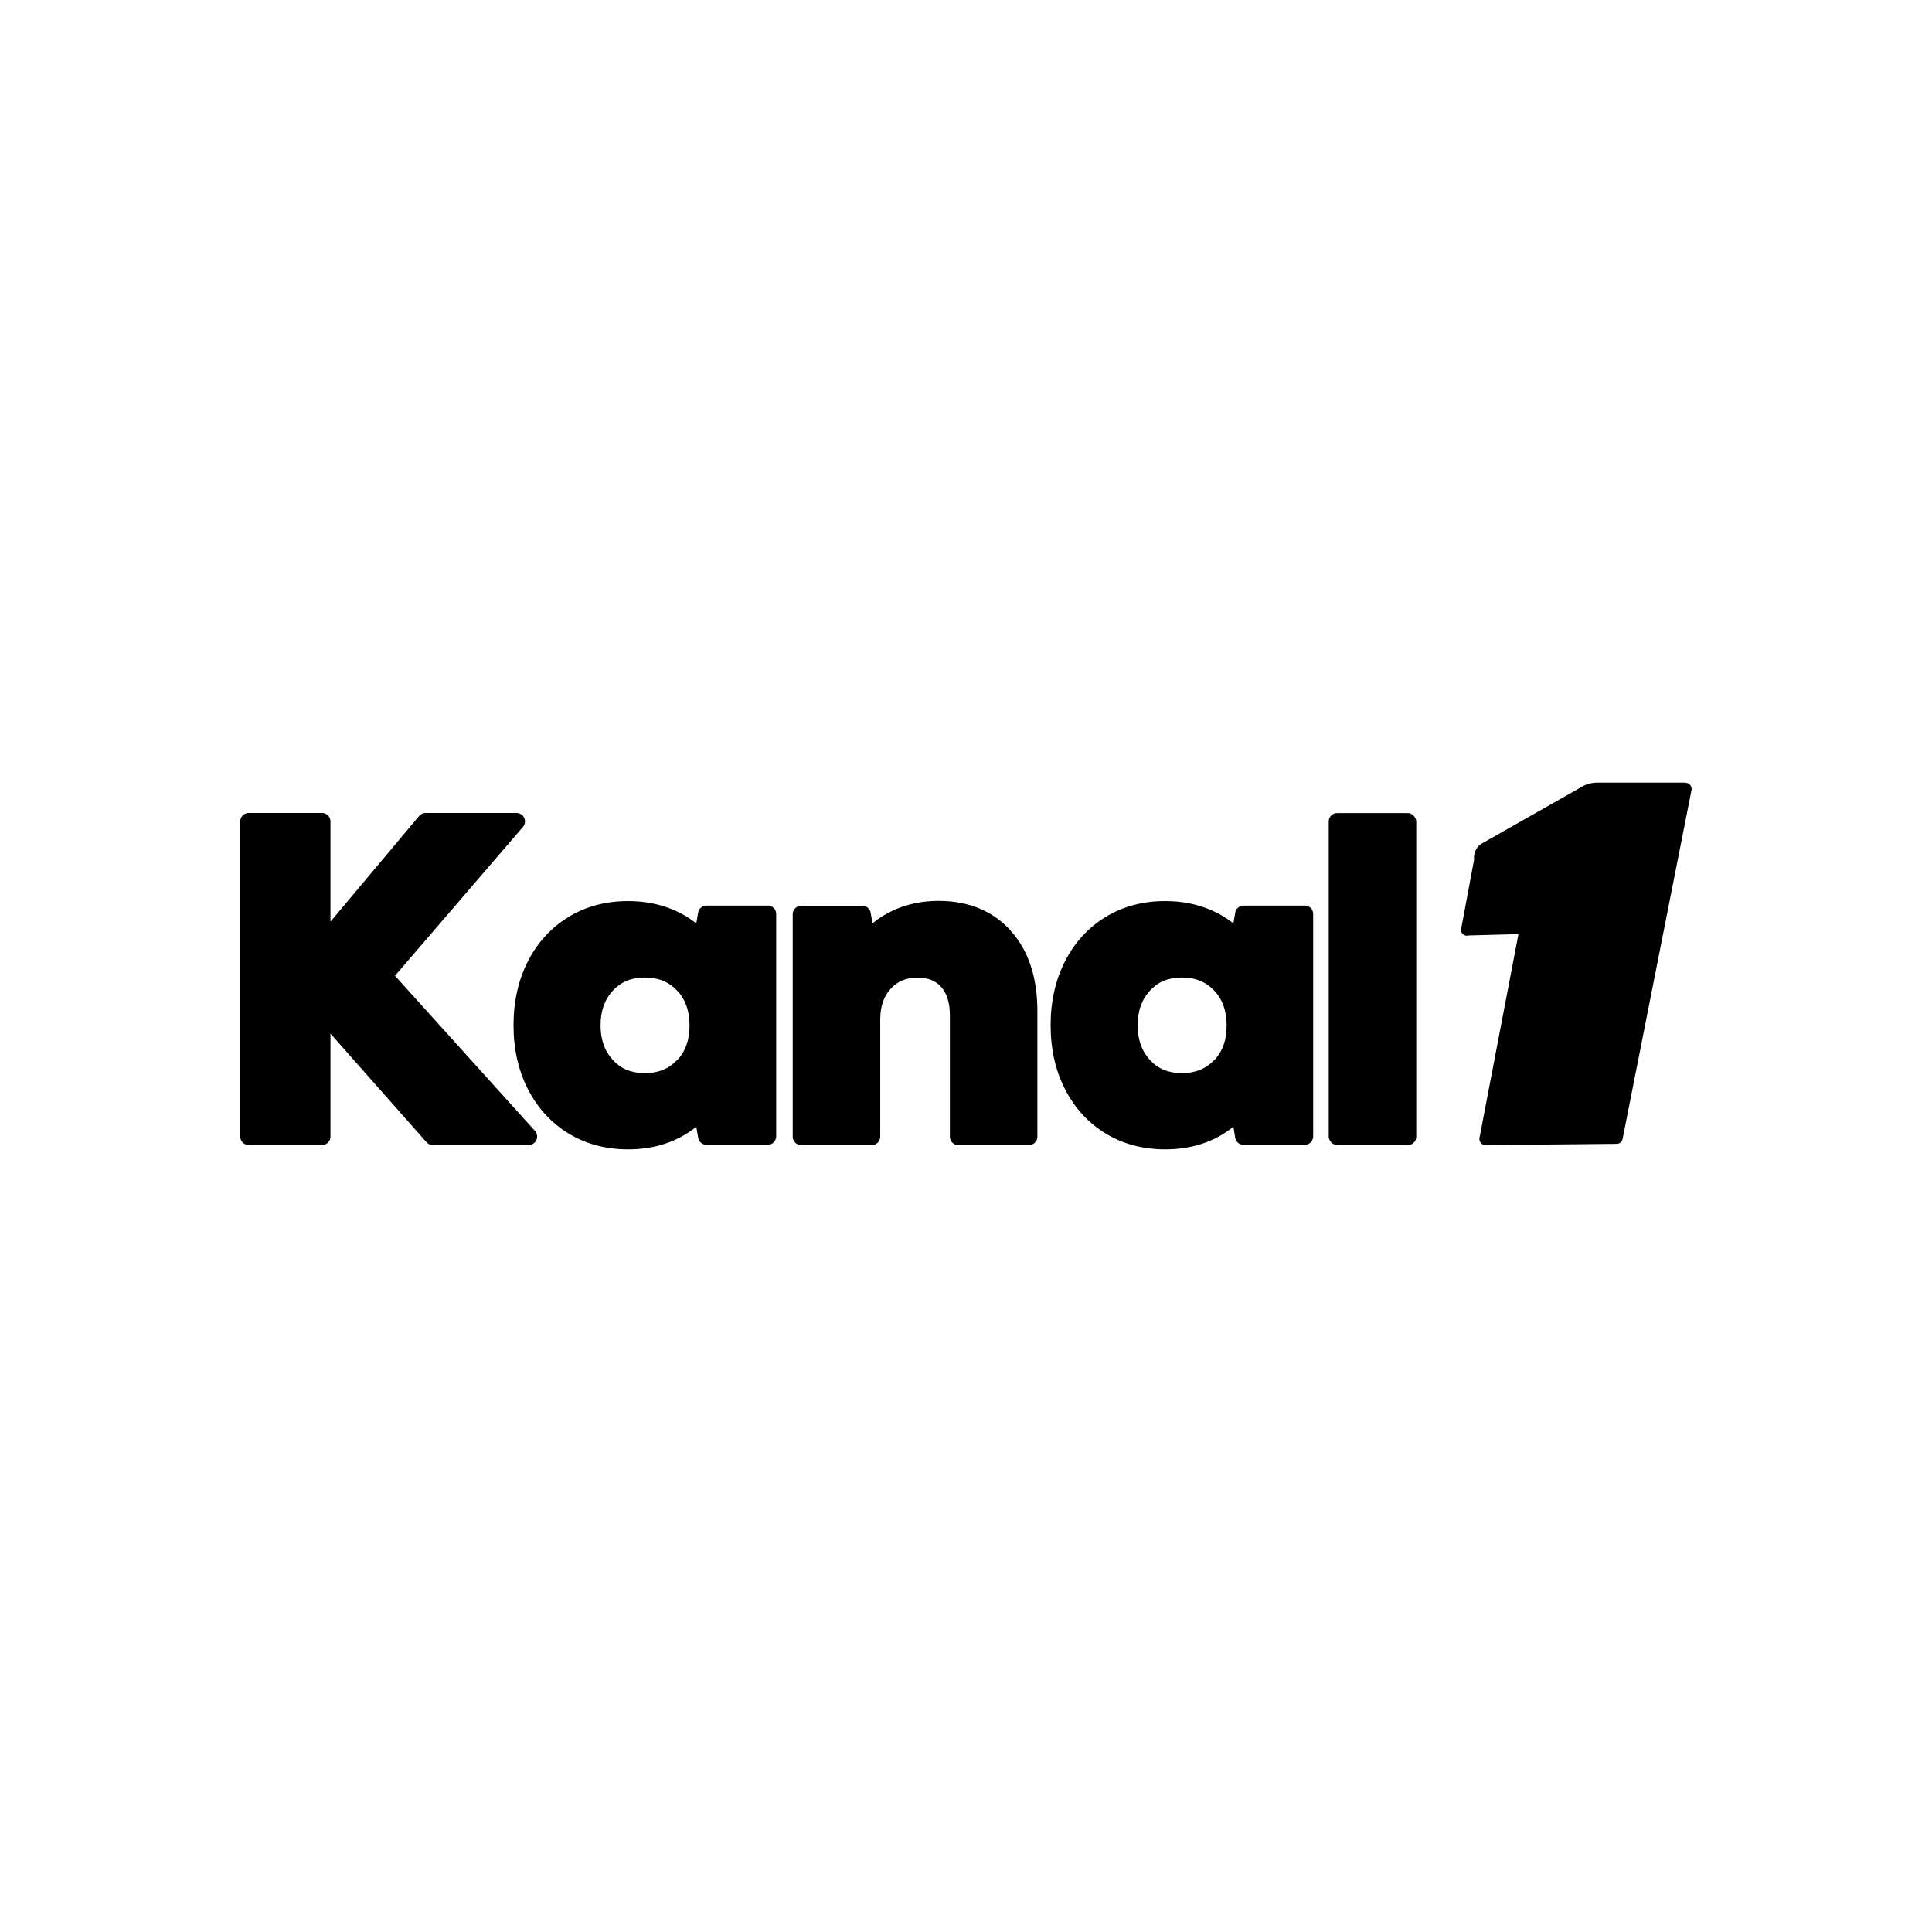
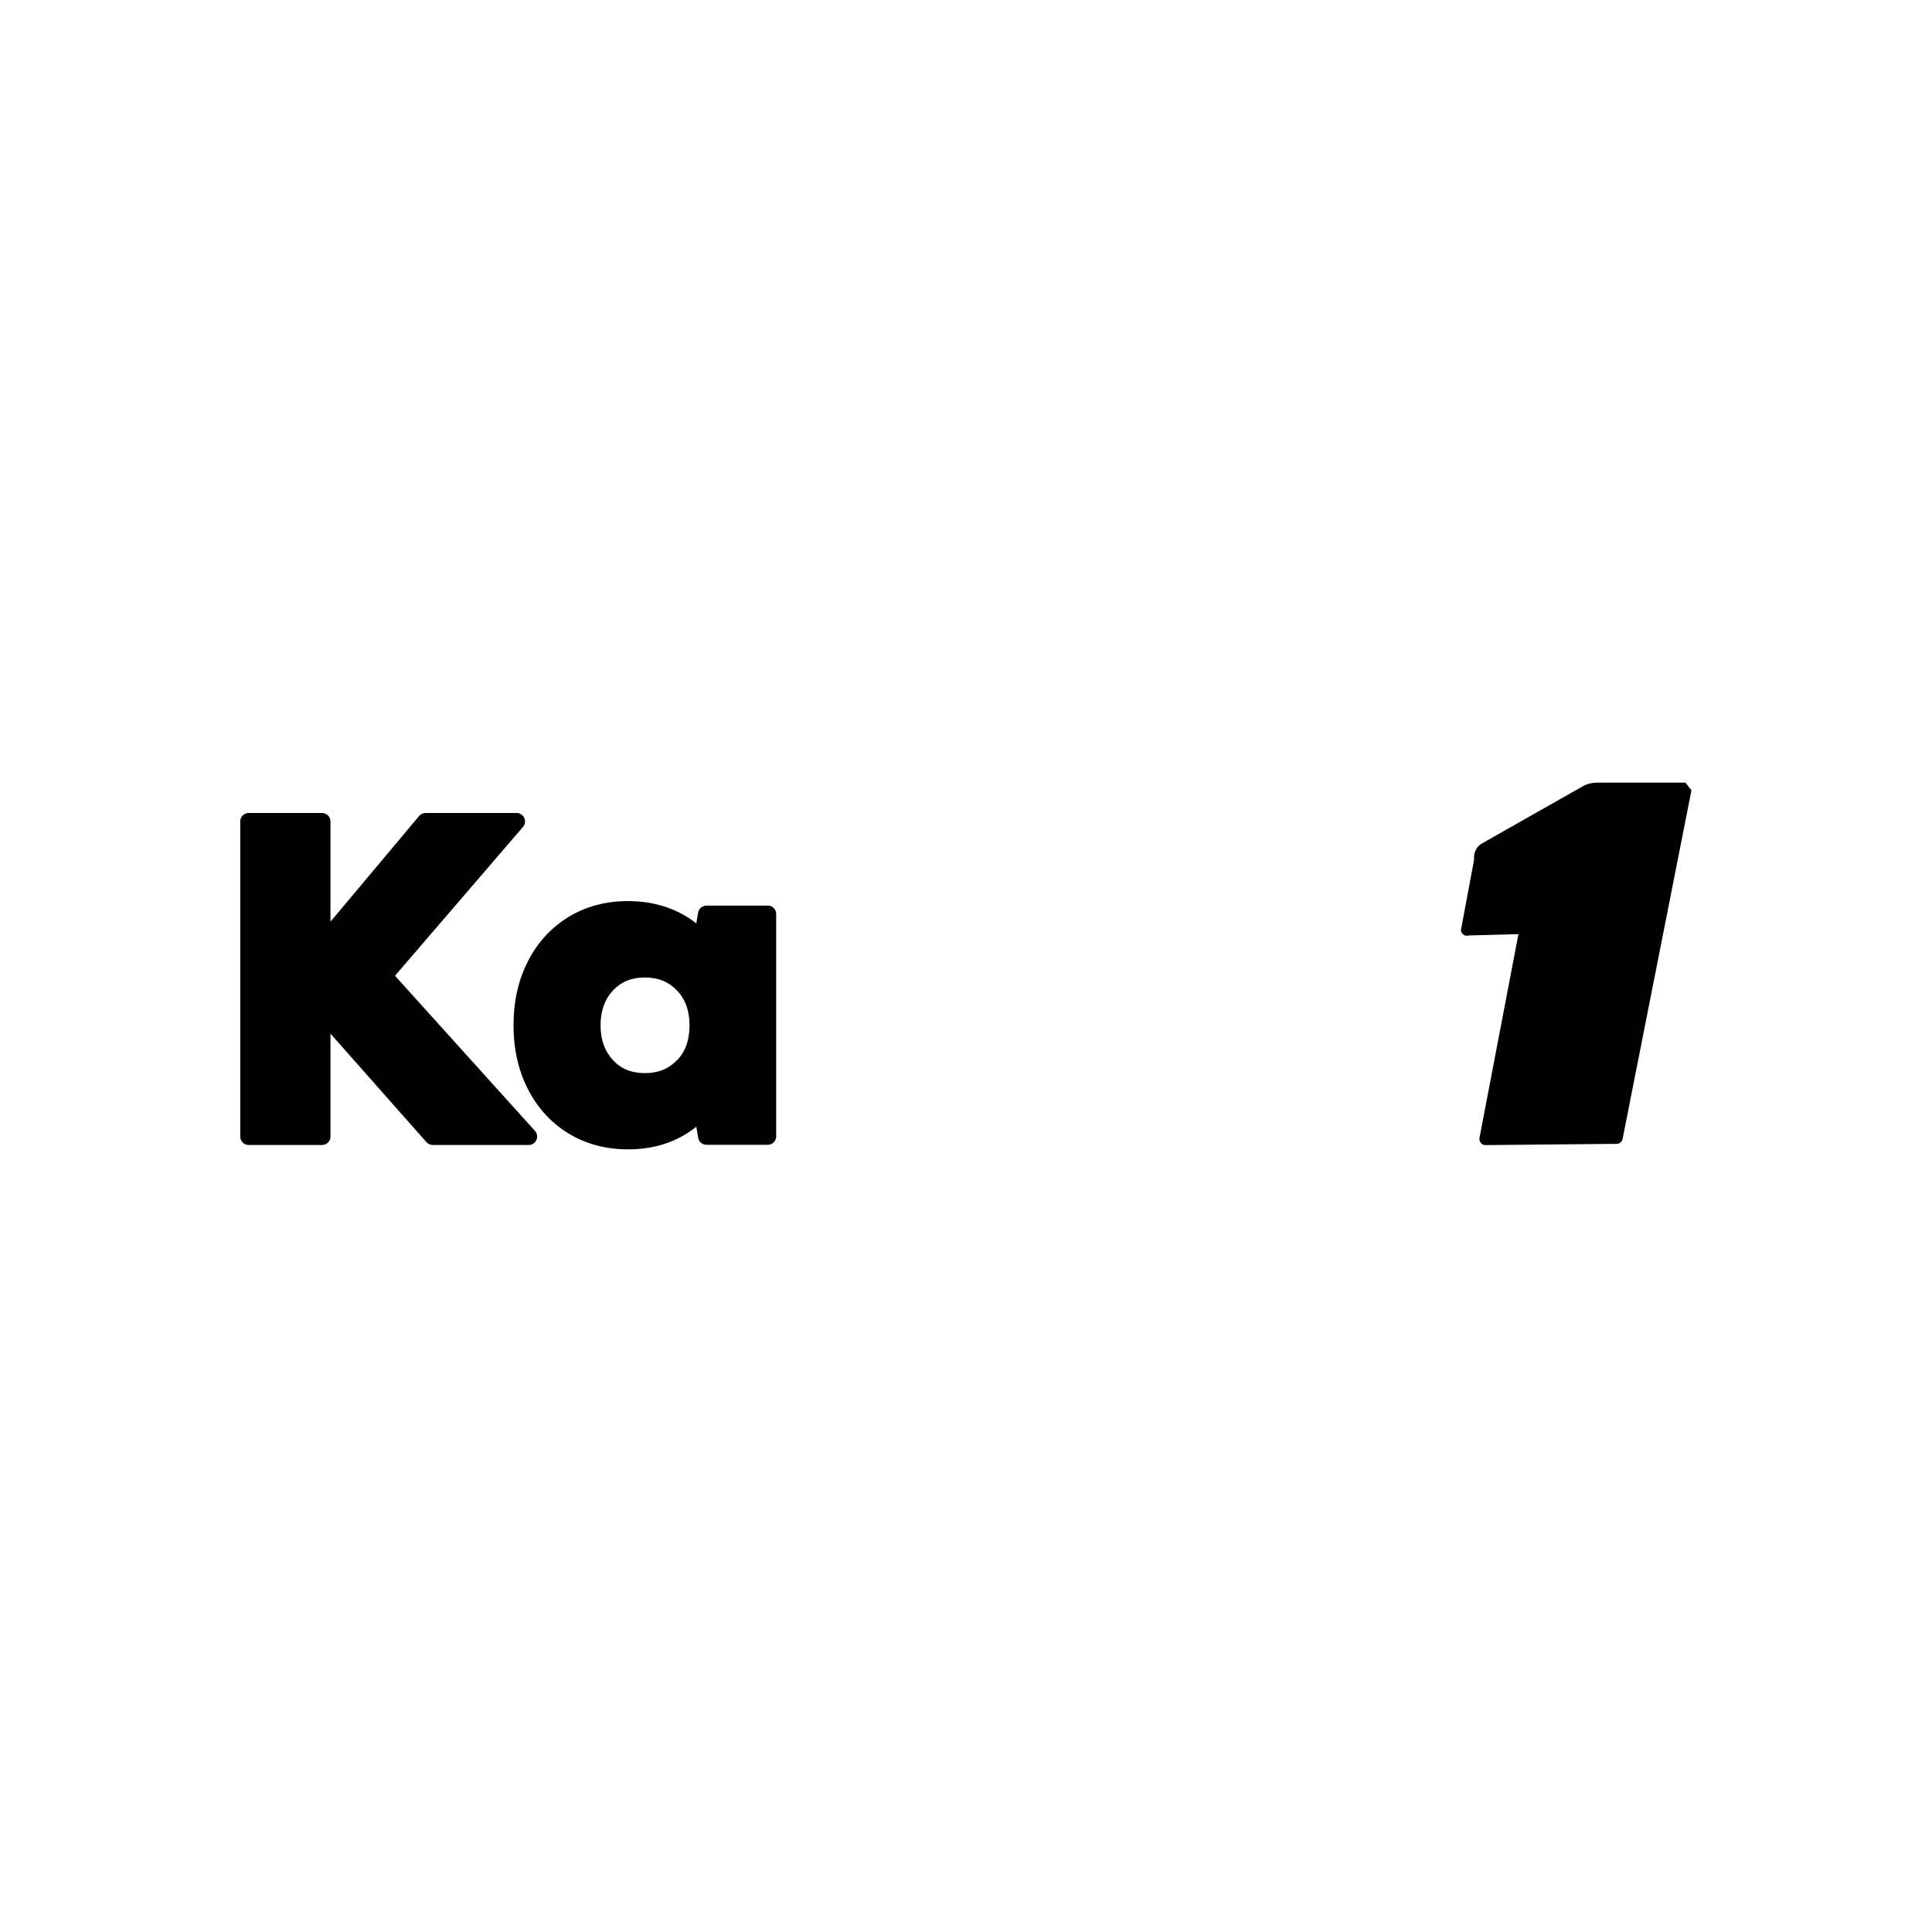
<svg xmlns="http://www.w3.org/2000/svg" id="logo" viewBox="0 0 200 200">
  <path d="M40.89,101.01l13.25-15.41c.22-.26.27-.62.13-.93-.14-.31-.45-.51-.79-.51h-9.42c-.26,0-.5.11-.67.31l-9.18,10.94v-10.38c0-.48-.39-.87-.87-.87h-7.6c-.48,0-.87.39-.87.87v32.63c0,.48.39.87.87.87h7.6c.48,0,.87-.39.87-.87v-10.66l9.94,11.24c.17.19.4.29.65.29h9.93c.34,0,.66-.2.8-.52.14-.31.08-.68-.15-.94l-14.5-16.07Z" />
  <path d="M79.47,93.75h-6.34c-.42,0-.79.3-.86.72l-.19,1.12c-.73-.58-1.55-1.06-2.44-1.43-1.41-.59-2.96-.88-4.62-.88-2.3,0-4.37.55-6.16,1.64-1.79,1.09-3.21,2.63-4.21,4.59-.99,1.93-1.49,4.16-1.49,6.62s.5,4.69,1.49,6.62c1,1.96,2.42,3.5,4.21,4.59,1.79,1.09,3.87,1.64,6.16,1.64,2.76,0,5.13-.79,7.06-2.34l.2,1.15c.07.42.43.72.86.72h6.34c.48,0,.87-.39.87-.87v-23.03c0-.48-.39-.87-.87-.87ZM70.08,109.75c-.86.9-1.95,1.34-3.33,1.34s-2.46-.44-3.3-1.35c-.86-.93-1.28-2.11-1.28-3.6s.42-2.67,1.28-3.6c.85-.91,1.92-1.35,3.3-1.35s2.47.44,3.33,1.34c.87.91,1.3,2.1,1.3,3.62s-.42,2.7-1.3,3.62h0Z" />
-   <path d="M104.63,96.34c-1.86-2.04-4.37-3.08-7.47-3.08-1.64,0-3.16.31-4.53.91-.84.37-1.61.84-2.31,1.41l-.19-1.09c-.07-.42-.43-.72-.86-.72h-6.34c-.48,0-.87.39-.87.87v23.03c0,.48.39.87.87.87h7.32c.48,0,.87-.39.87-.87v-12.12c0-1.34.35-2.39,1.08-3.19.7-.78,1.62-1.16,2.8-1.16,1.05,0,1.85.32,2.43.97.6.67.9,1.65.9,2.92v12.58c0,.48.39.87.87.87h7.32c.48,0,.87-.39.87-.87v-13c0-3.5-.93-6.3-2.77-8.32h0Z" />
-   <path d="M135.07,93.75h-6.34c-.42,0-.79.31-.86.72l-.19,1.12c-.73-.58-1.55-1.06-2.44-1.43-1.41-.59-2.96-.88-4.62-.88-2.3,0-4.37.55-6.16,1.64-1.79,1.09-3.21,2.63-4.21,4.59-.99,1.93-1.49,4.16-1.49,6.62s.5,4.69,1.49,6.62c1,1.96,2.42,3.5,4.21,4.59,1.79,1.09,3.87,1.64,6.16,1.64,2.76,0,5.13-.79,7.06-2.34l.19,1.15c.07.42.43.72.86.72h6.34c.48,0,.87-.39.87-.87v-23.03c0-.48-.39-.87-.87-.87ZM125.68,109.75c-.86.9-1.95,1.34-3.33,1.34s-2.46-.44-3.3-1.35c-.86-.93-1.28-2.11-1.28-3.6s.42-2.67,1.28-3.6c.85-.91,1.92-1.35,3.3-1.35s2.47.44,3.33,1.34c.87.91,1.3,2.1,1.3,3.62s-.42,2.7-1.3,3.62h0Z" />
-   <rect x="137.55" y="84.17" width="9.06" height="34.37" rx=".87" ry=".87" />
-   <path d="M174.48,81.02h-9.16c-.46,0-.92.1-1.34.3l-10.42,5.91c-.67.31-1.05,1.02-.96,1.75l-1.37,7.33c.05.39.45.65.82.53l5.14-.14-4.03,21.07c-.09.42.25.81.68.77l13.56-.13c.28-.02.51-.23.57-.5l7.13-36.1c.09-.4-.22-.77-.62-.77Z" />
+   <path d="M174.48,81.02h-9.16c-.46,0-.92.1-1.34.3l-10.42,5.91c-.67.31-1.05,1.02-.96,1.75l-1.37,7.33c.05.39.45.65.82.53l5.14-.14-4.03,21.07c-.09.42.25.81.68.77l13.56-.13c.28-.02.51-.23.57-.5l7.13-36.1Z" />
</svg>